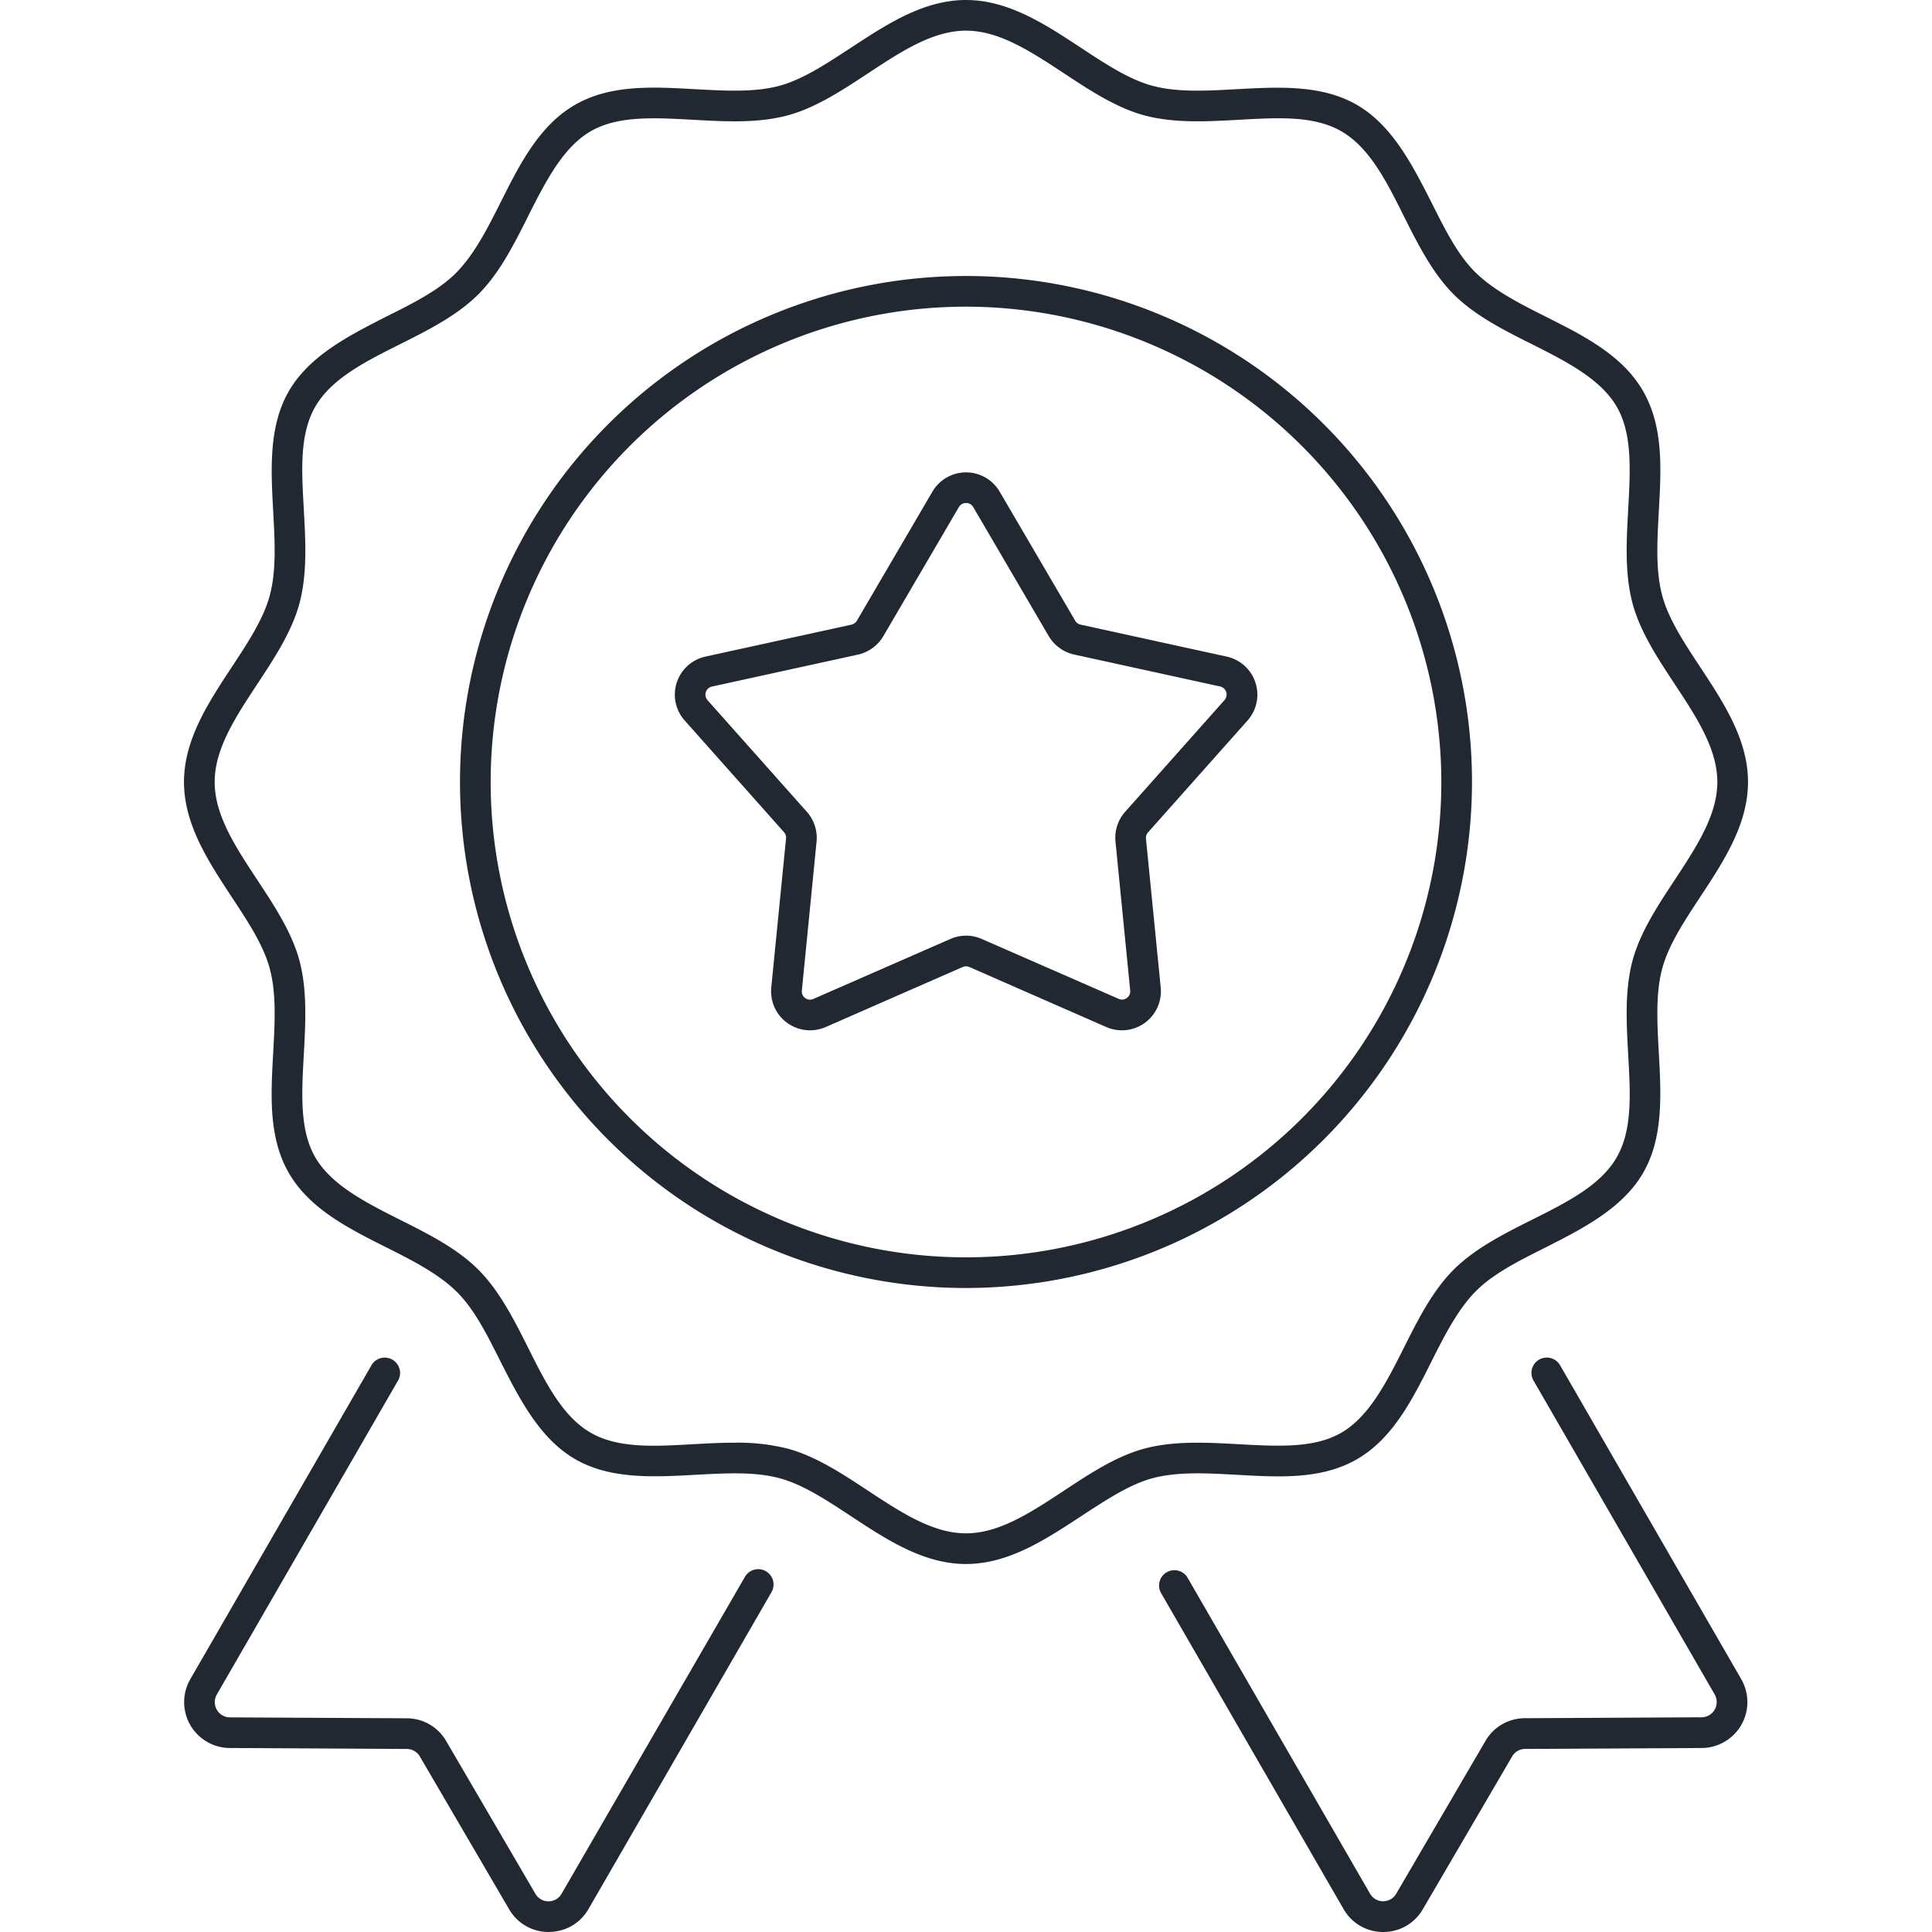
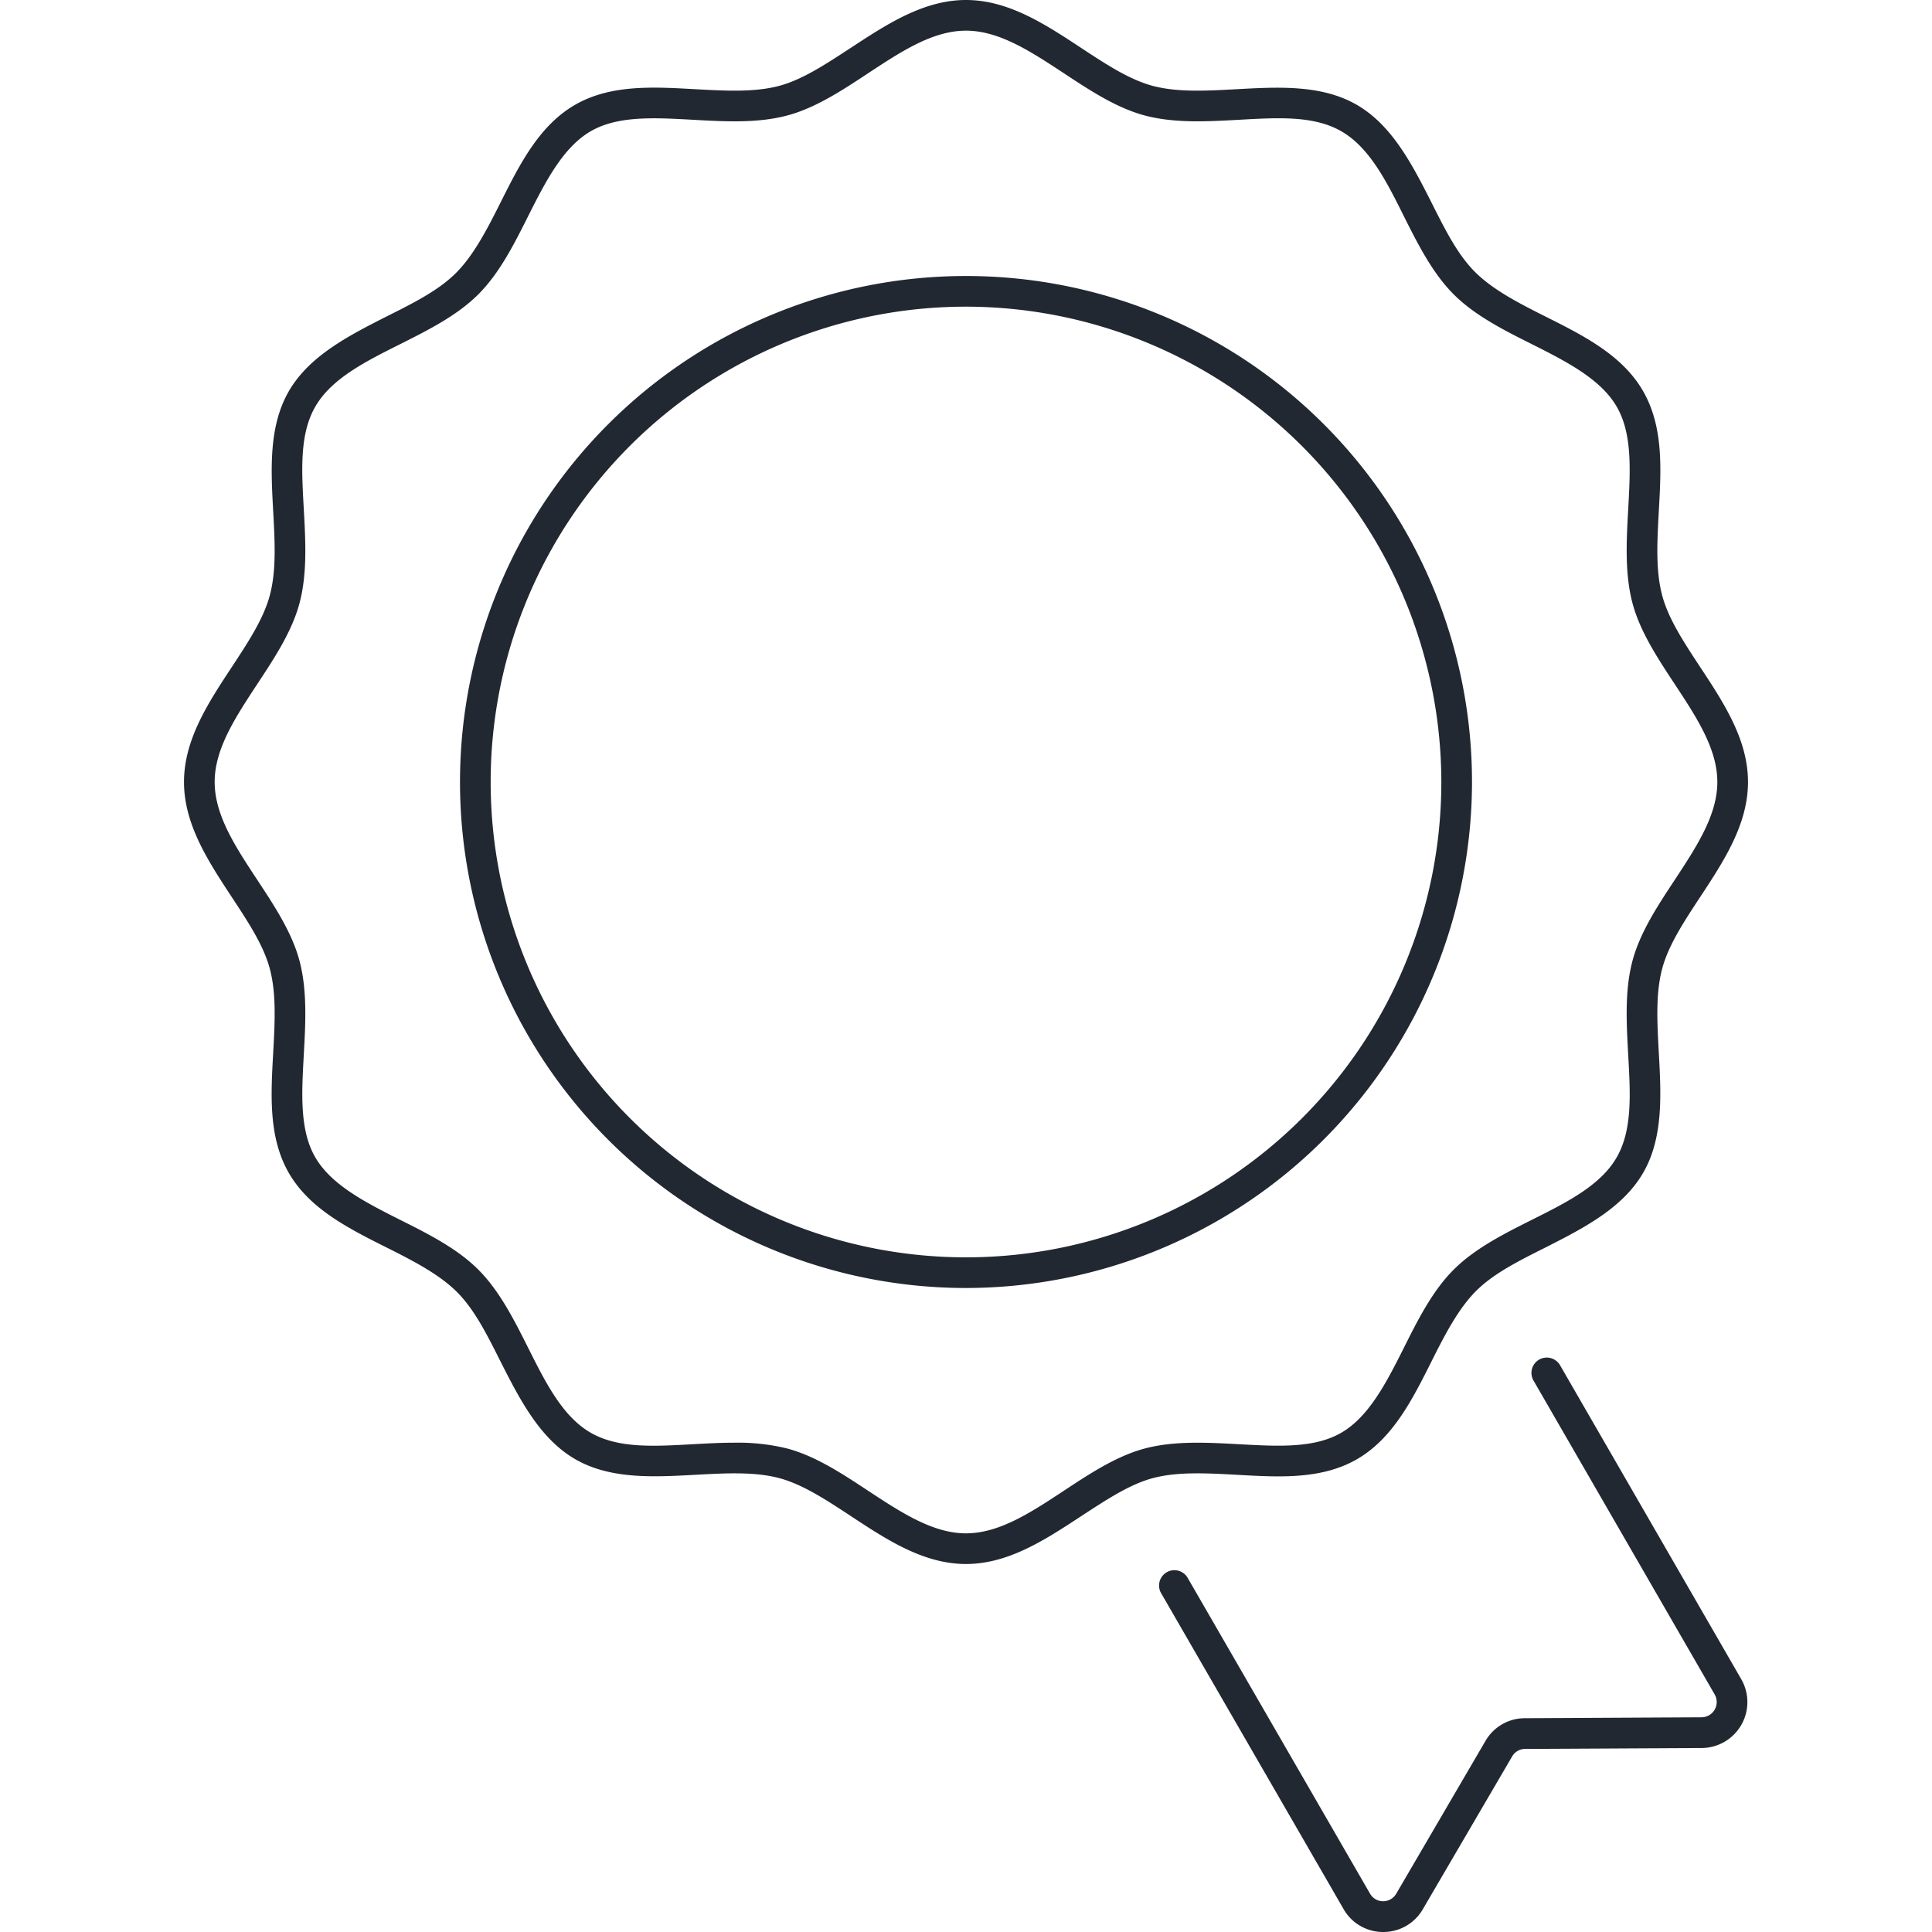
<svg xmlns="http://www.w3.org/2000/svg" viewBox="0 0 441 441">
  <defs>
    <style>.cls-1{fill:#222831;}</style>
  </defs>
  <g id="Preview">
-     <path class="cls-1" d="M184.87,235.18a8.91,8.91,0,0,1-8.82-9.77l3.37-34A1.87,1.87,0,0,0,179,190l-22.7-25.52A8.89,8.89,0,0,1,161,149.88l33.36-7.3a1.9,1.9,0,0,0,1.23-.89l17.25-29.47a8.89,8.89,0,0,1,15.34,0h0l17.25,29.47a1.9,1.9,0,0,0,1.23.89l33.36,7.3a8.89,8.89,0,0,1,4.74,14.59L262.05,190a1.88,1.88,0,0,0-.47,1.44l3.37,34a8.9,8.9,0,0,1-12.41,9l-31.28-13.71a1.91,1.91,0,0,0-1.52,0l-31.28,13.71A9.07,9.07,0,0,1,184.87,235.18ZM220.5,114.82a1.86,1.86,0,0,0-1.63.93l-17.25,29.48a9,9,0,0,1-5.77,4.19l-33.36,7.3a1.89,1.89,0,0,0-1,3.09l22.7,25.52a8.94,8.94,0,0,1,2.2,6.78l-3.36,34a1.83,1.83,0,0,0,.77,1.71,1.85,1.85,0,0,0,1.86.2l31.29-13.7a8.91,8.91,0,0,1,7.12,0L255.35,228a1.85,1.85,0,0,0,1.86-.2,1.83,1.83,0,0,0,.77-1.71l-3.36-34a8.9,8.9,0,0,1,2.2-6.78l22.7-25.52a1.89,1.89,0,0,0-1-3.09l-33.36-7.3a9,9,0,0,1-5.77-4.19l-17.25-29.48A1.86,1.86,0,0,0,220.5,114.82Z" />
    <path class="cls-1" d="M220.5,357c-9.69,0-18.1-5.55-26.24-10.91-5.65-3.72-11-7.24-16.34-8.68-5.66-1.51-12.23-1.15-19.19-.77-9.56.52-19.44,1.07-27.47-3.59s-12.63-13.63-17-22.25c-3.09-6.16-6-12-10.07-16s-9.87-7-16-10.07c-8.61-4.32-17.52-8.79-22.24-16.95s-4.12-17.92-3.59-27.47c.38-7,.74-13.53-.78-19.2-1.43-5.35-4.95-10.68-8.67-16.33C47.54,196.6,42,188.19,42,178.5s5.55-18.1,10.91-26.24c3.72-5.65,7.24-11,8.67-16.34,1.52-5.66,1.16-12.23.78-19.19-.52-9.56-1.07-19.44,3.59-27.47s13.63-12.63,22.25-17c6.16-3.09,12-6,16-10.07s7-9.87,10.07-16c4.32-8.61,8.79-17.52,16.95-22.24s17.91-4.12,27.47-3.59c7,.38,13.53.74,19.2-.77,5.35-1.44,10.68-5,16.33-8.68C202.4,5.55,210.81,0,220.5,0s18.1,5.55,26.24,10.91c5.65,3.72,11,7.24,16.34,8.68,5.66,1.51,12.23,1.15,19.19.77,9.56-.52,19.44-1.07,27.47,3.59s12.63,13.63,17,22.25c3.09,6.16,6,12,10.07,16s9.87,7,16,10.07c8.61,4.32,17.52,8.79,22.24,17s4.12,17.92,3.59,27.47c-.38,7-.74,13.53.78,19.2,1.43,5.35,4.95,10.68,8.67,16.33C393.45,160.4,399,168.81,399,178.5s-5.55,18.1-10.91,26.24c-3.72,5.65-7.24,11-8.67,16.34-1.52,5.66-1.16,12.23-.78,19.19.53,9.56,1.07,19.44-3.59,27.47s-13.63,12.63-22.25,17c-6.16,3.09-12,6-16,10.07s-7,9.87-10.07,16c-4.32,8.61-8.79,17.52-16.95,22.25s-17.92,4.11-27.47,3.58c-7-.38-13.53-.74-19.2.77-5.35,1.44-10.68,5-16.33,8.68C238.6,351.45,230.19,357,220.5,357Zm-52.87-27.69a47.12,47.12,0,0,1,12.11,1.34c6.44,1.73,12.51,5.73,18.37,9.6,7.61,5,14.8,9.75,22.39,9.75s14.78-4.74,22.38-9.75c5.87-3.87,11.93-7.87,18.38-9.6,6.74-1.8,14.19-1.39,21.39-1,8.93.49,17.35,1,23.58-2.65s10.17-11.28,14.21-19.33c3.2-6.39,6.52-13,11.37-17.85s11.46-8.17,17.85-11.38c8-4,15.66-7.85,19.34-14.21s3.14-14.65,2.65-23.57c-.4-7.21-.81-14.65,1-21.4,1.73-6.44,5.73-12.51,9.6-18.37,5-7.61,9.75-14.8,9.75-22.39s-4.74-14.78-9.75-22.38c-3.87-5.87-7.87-11.93-9.6-18.38-1.8-6.74-1.4-14.19-1-21.39.49-8.93,1-17.35-2.65-23.58S357.71,82.6,349.67,78.56c-6.39-3.2-13-6.52-17.85-11.37s-8.17-11.46-11.38-17.85c-4-8.05-7.86-15.65-14.21-19.34s-14.65-3.14-23.57-2.65c-7.21.4-14.65.8-21.4-1-6.44-1.73-12.51-5.73-18.37-9.6-7.61-5-14.8-9.75-22.39-9.75s-14.78,4.74-22.38,9.75c-5.87,3.87-11.93,7.87-18.38,9.6-6.75,1.81-14.19,1.4-21.39,1-8.93-.49-17.35-1-23.58,2.65S124.6,41.29,120.56,49.33c-3.2,6.39-6.52,13-11.37,17.85S97.73,75.35,91.34,78.56c-8,4-15.65,7.86-19.34,14.21s-3.14,14.65-2.65,23.57c.4,7.21.81,14.65-1,21.4-1.73,6.44-5.73,12.51-9.6,18.37-5,7.61-9.75,14.8-9.75,22.39s4.74,14.78,9.75,22.38c3.87,5.87,7.87,11.93,9.6,18.38,1.8,6.75,1.4,14.19,1,21.39-.49,8.93-1,17.35,2.65,23.58s11.29,10.17,19.33,14.21c6.39,3.2,13,6.52,17.85,11.37s8.17,11.46,11.38,17.85c4,8,7.86,15.65,14.21,19.34s14.65,3.14,23.57,2.65C161.42,329.48,164.54,329.31,167.63,329.31Z" />
    <path class="cls-1" d="M220.5,294A115.5,115.5,0,1,1,336,178.5,115.63,115.63,0,0,1,220.5,294Zm0-224A108.5,108.5,0,1,0,329,178.5,108.62,108.62,0,0,0,220.5,70Z" />
    <path class="cls-1" d="M315.74,441h0a10.37,10.37,0,0,1-9.06-5.24l-41.72-72.24A3.5,3.5,0,0,1,271,360l41.72,72.24a3.42,3.42,0,0,0,3,1.74h0a3.45,3.45,0,0,0,3-1.75l20.37-34.87a10.37,10.37,0,0,1,9-5.16l40.3-.21a3.48,3.48,0,0,0,3-5.22l-41.39-71.71a3.5,3.5,0,0,1,6.06-3.5l41.37,71.68A10.48,10.48,0,0,1,388.5,399l-40.3.21a3.44,3.44,0,0,0-3,1.65l-20.4,34.9A10.39,10.39,0,0,1,315.74,441Z" />
-     <path class="cls-1" d="M125.26,441a10.39,10.39,0,0,1-9.07-5.23L95.82,400.91a3.47,3.47,0,0,0-3-1.69L52.48,399a10.47,10.47,0,0,1-9-15.78l41.35-71.65a3.5,3.5,0,0,1,6.06,3.5L49.51,386.76a3.48,3.48,0,0,0,3,5.25l40.34.21a10.4,10.4,0,0,1,9,5.2l20.34,34.82a3.45,3.45,0,0,0,3,1.76h0a3.42,3.42,0,0,0,3-1.74L170,360a3.5,3.5,0,1,1,6.06,3.5l-41.72,72.24a10.37,10.37,0,0,1-9.06,5.24Z" />
  </g>
</svg>